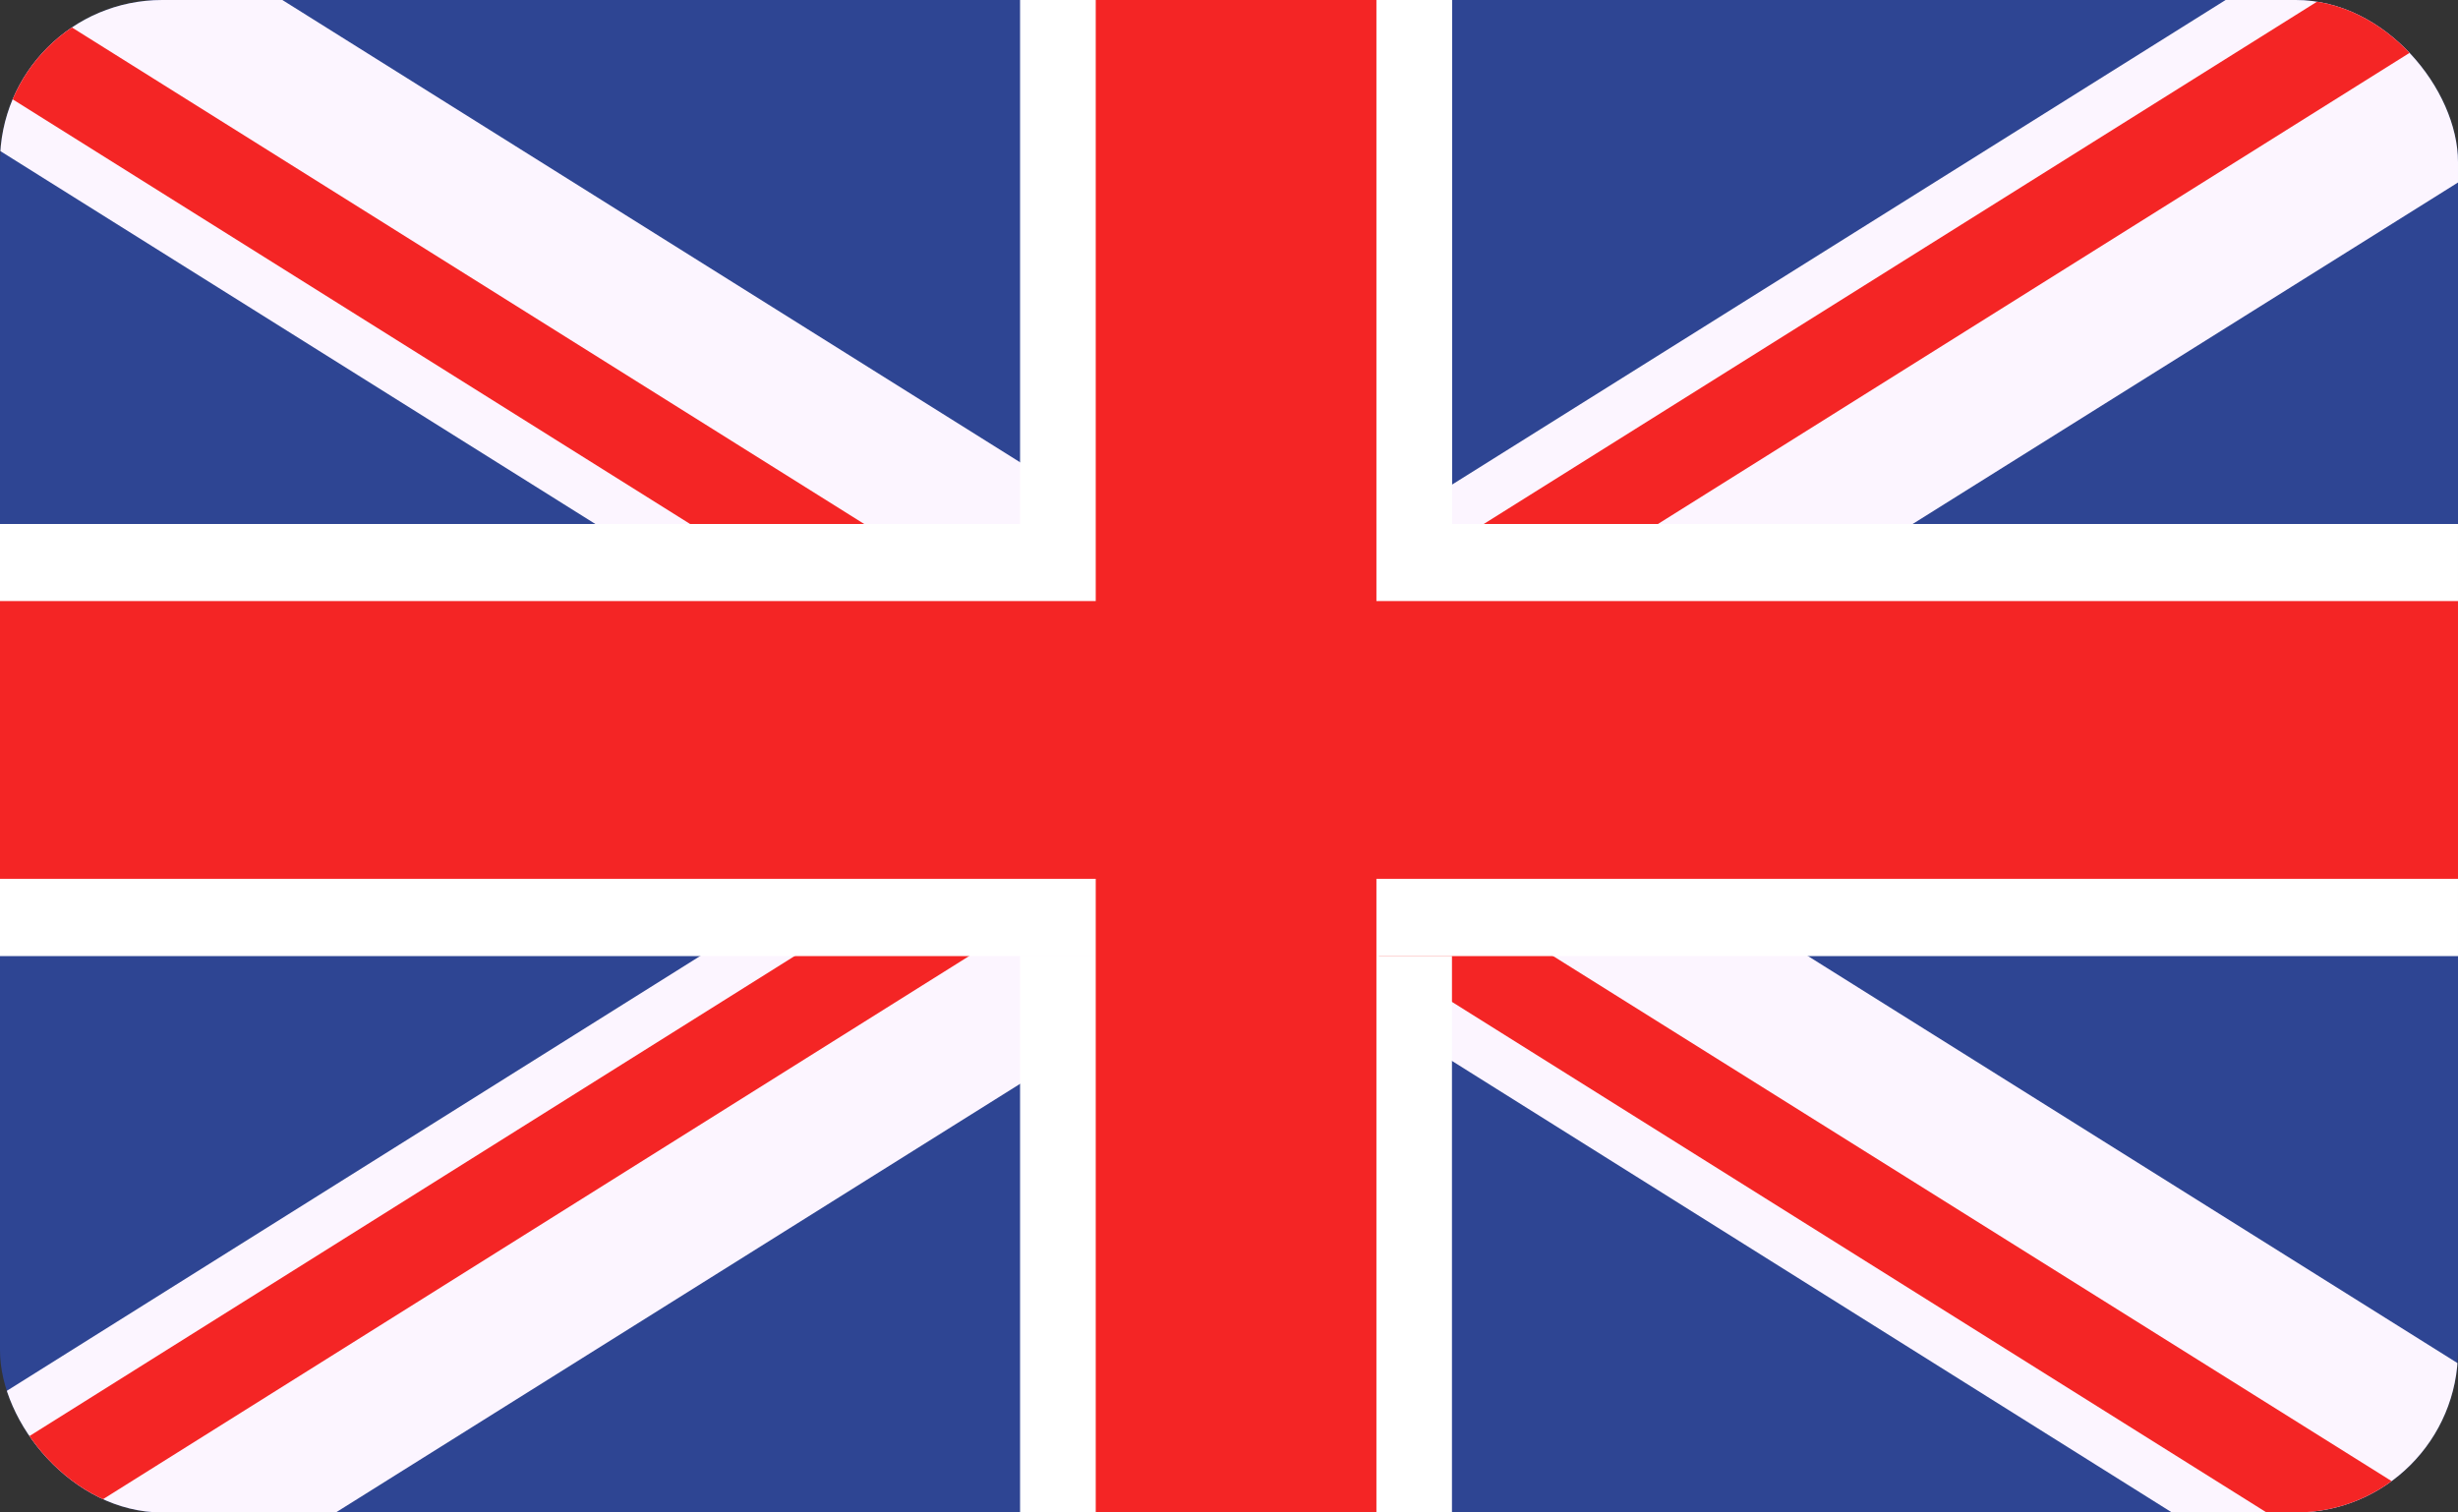
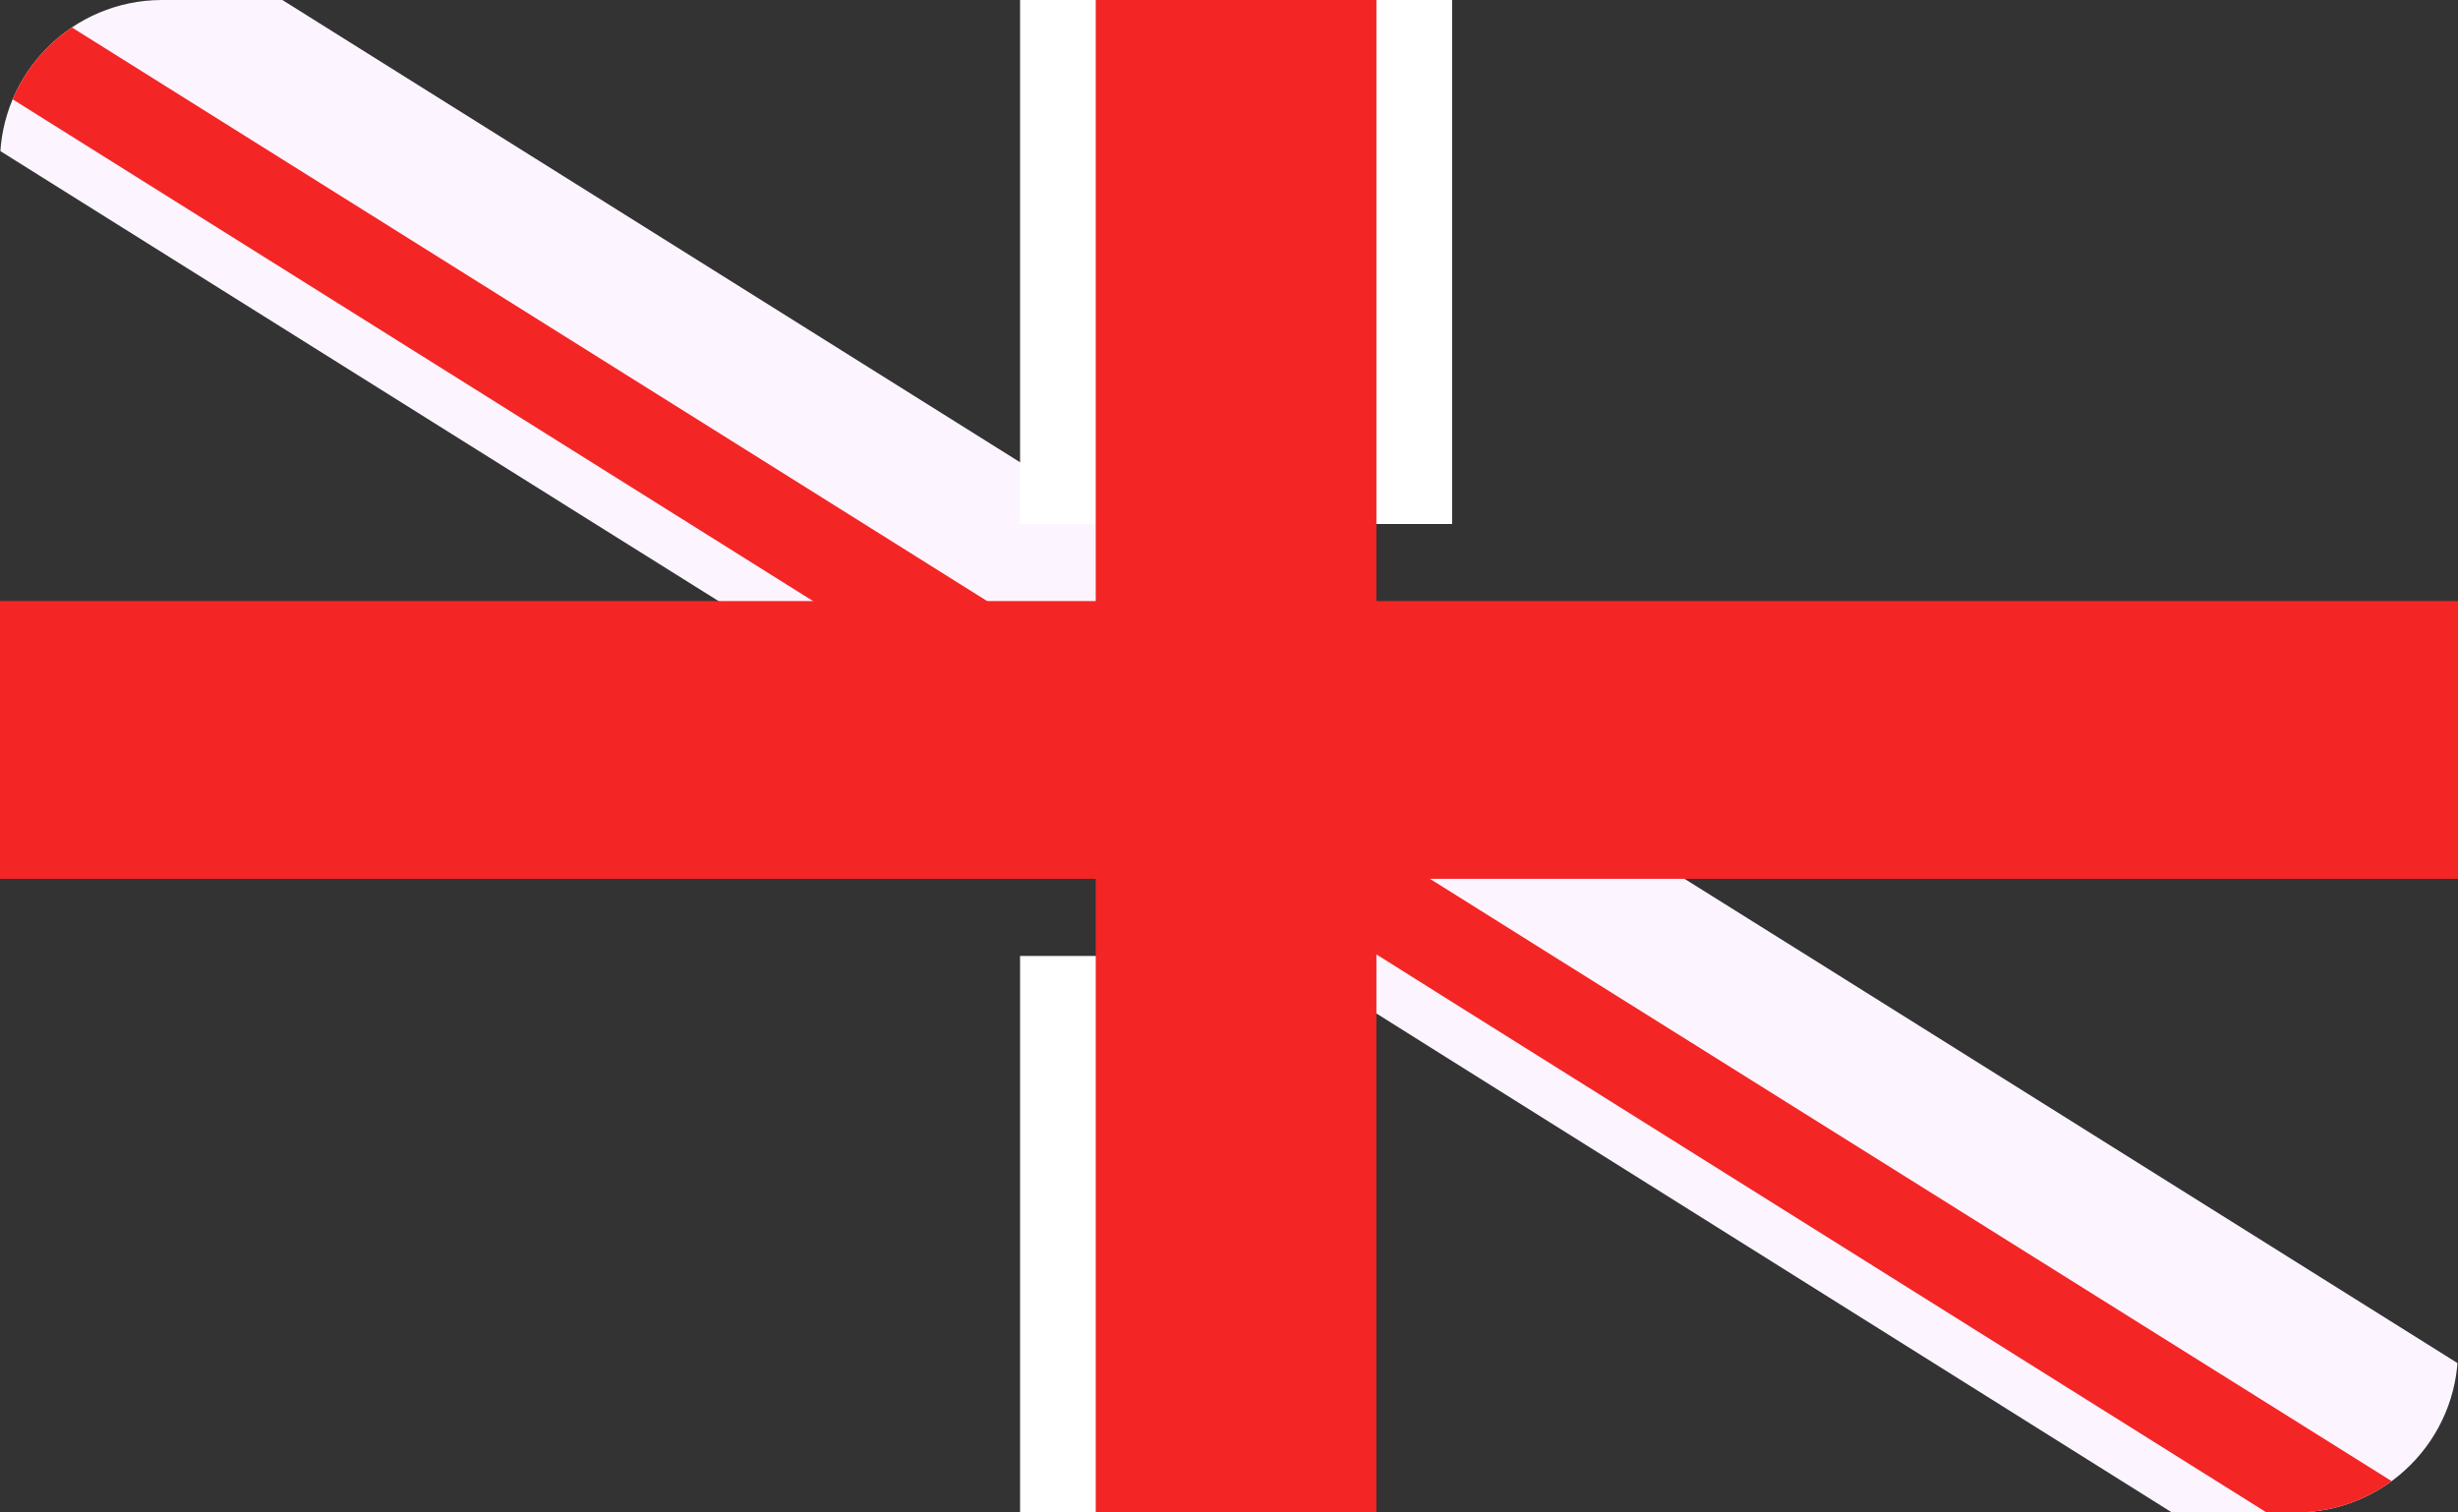
<svg xmlns="http://www.w3.org/2000/svg" width="60.617" height="37.303" viewBox="0 0 60.617 37.303">
  <rect x="0" y="0" width="60.617" height="37.303" fill="#333333" stroke="none" />
  <defs>
    <clipPath id="a">
      <rect width="60.617" height="37.303" rx="4" transform="translate(968.544 -124)" fill="#d8d8d8" />
    </clipPath>
  </defs>
  <g transform="translate(-968.544 124)" clip-path="url(#a)">
-     <path d="M62,.09V38.919l-.006.006H.055V.09Z" transform="translate(967.838 -124.823)" fill="#2e4593" />
    <path d="M62,34.872v4.046l-.006.006H55.543L36.533,27l-1.9-1.194L32.384,24.4l-.754-.472L29.348,22.5l-.854-.541-.716-.441-1.438-.9-.463-.294-.7-.435-6.75-4.243-3.036-1.9L.055,4.134V.088L.108.013.23.088H6.5L25.877,12.232l1.9,1.2.51.316,3.039,1.9.3.194,1.163.732,1.835,1.147.313.2,1.591,1,1.551.972L42.255,22.5l3.036,1.9Z" transform="translate(967.838 -124.821)" fill="#fcf5ff" />
    <path d="M62,38.8l.013.141-4.143-.022L36.533,25.544,34.713,24.4l-.084-.05L32.793,23.2l-1.11-.7L29.661,21.23l-1.882-1.172-.266-.169-1.172-.741-.463-.285-5.121-3.217-3.03-1.9L.055,2.667V0L.108.013.23.088,22.019,13.745l3.03,1.9.829.522,1.9,1.194.716.447,1.166.732,2.145,1.348,2.823,1.767.313.2,1.032.644.56.35L39.006,24.4Z" transform="translate(967.838 -124.821)" fill="#f42525" />
-     <path d="M62,.856V4.9L47.873,13.747l-3.033,1.9-6.757,4.243-1.551.966-1.591,1-.313.2-.716.447-1.119.7-1.163.729-.754.472-3.1,1.942-1.9,1.2L7.712,38.926H.055V35.64L17.976,24.4l3.03-1.9,4.171-2.611.7-.441.463-.3,1.438-.9.716-.441,3.136-1.97.3-.194,2.7-1.685.344-.216,1.56-.979L56.762.09h4.746Z" transform="translate(967.838 -124.823)" fill="#fcf5ff" />
-     <path d="M61.837,1.056,41.592,13.747l-3.036,1.9-2.023,1.276-1.591,1-.313.2-2.823,1.773-2.145,1.341-1.166.729-.716.45-.144.091-1.757,1.1-1.279.8L1.449,38.926H.055v-1.82L20.306,24.4l3.036-1.9,2.536-1.591.463-.291,1.172-.729.266-.175,1.882-1.172,3.133-1.97,1.47-.925.366-.225,1.9-1.194.766-.481L59.082.09H62L62,.94Z" transform="translate(967.838 -124.823)" fill="#f42525" />
-     <rect width="62.026" height="10.656" transform="translate(967.839 -111.076)" fill="#fff" />
    <rect width="62.026" height="6.85" transform="translate(967.839 -109.175)" fill="#f42525" />
-     <rect width="6.85" height="38.836" transform="translate(995.616 -124.734)" fill="#cd002a" />
-     <path d="M35.312,24.4h1.9V38.926H26.561V24.4h1.9V13.747h-1.9V.09H37.216V13.747h-1.9Z" transform="translate(967.139 -124.823)" fill="#fff" />
+     <path d="M35.312,24.4V38.926H26.561V24.4h1.9V13.747h-1.9V.09H37.216V13.747h-1.9Z" transform="translate(967.139 -124.823)" fill="#fff" />
    <rect width="6.922" height="38.836" transform="translate(995.566 -124.734)" fill="#f42525" />
  </g>
</svg>